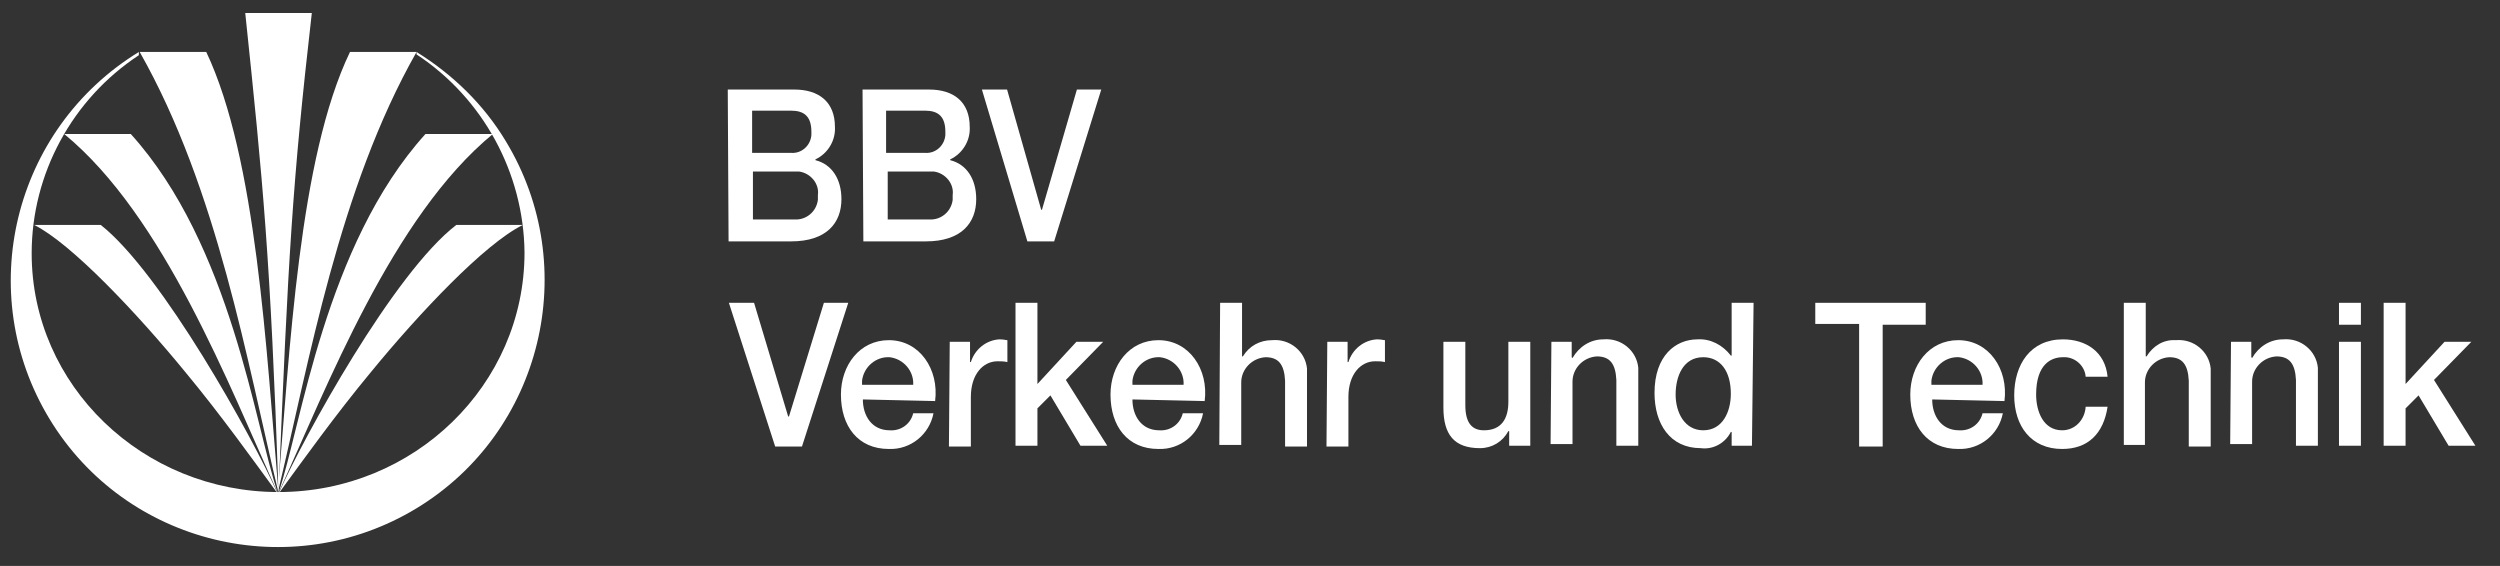
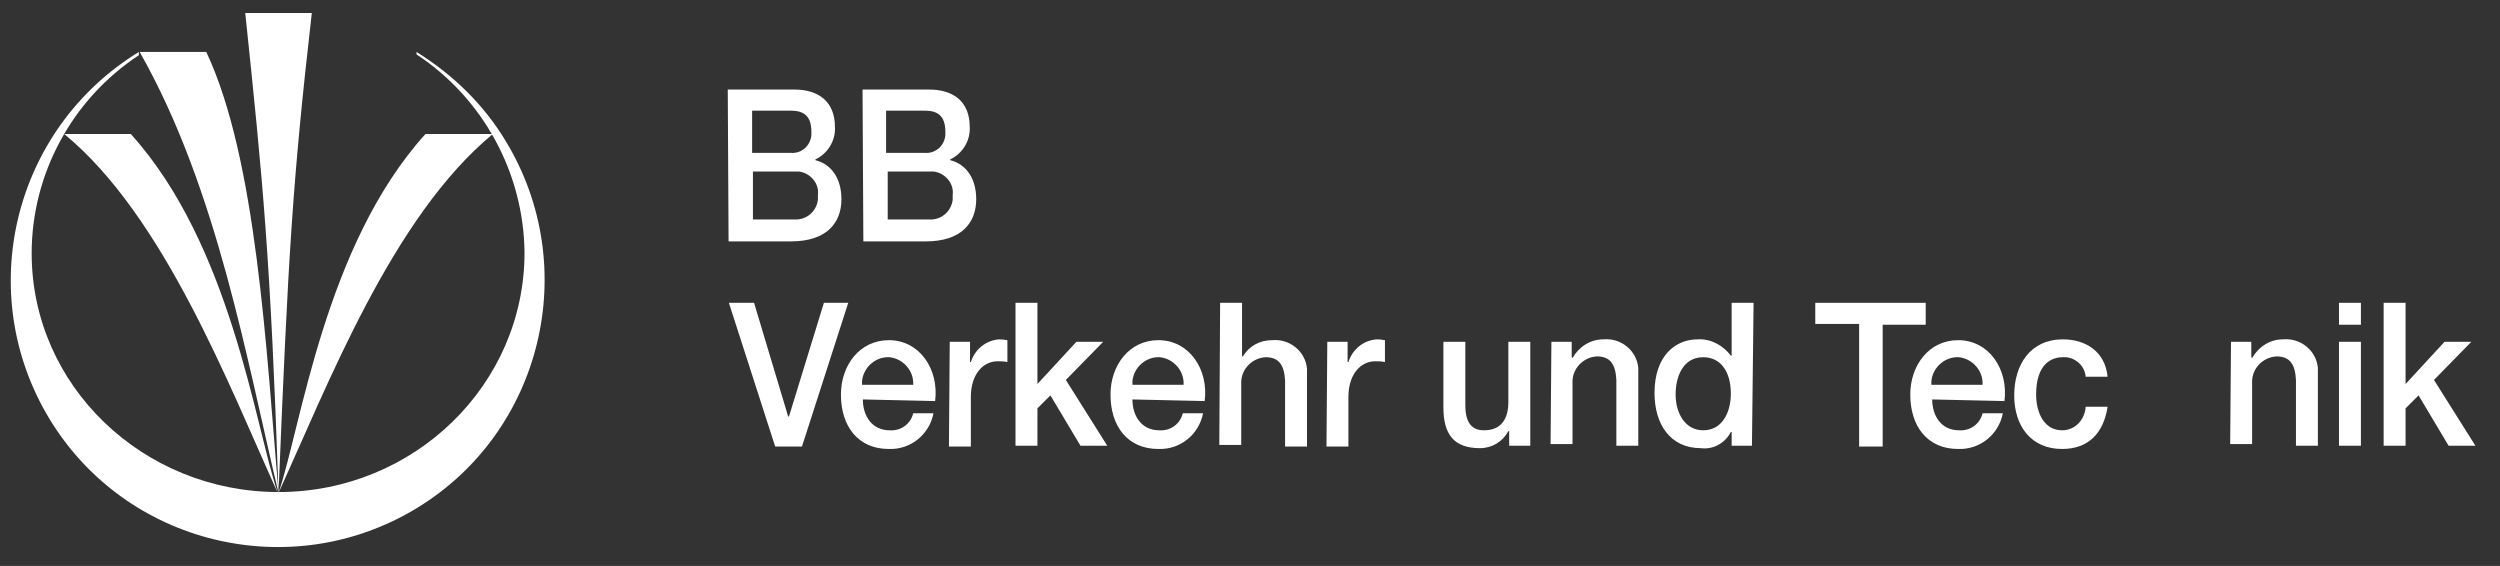
<svg xmlns="http://www.w3.org/2000/svg" id="Ebene_1" x="0px" y="0px" viewBox="0 0 307.9 69.7" style="enable-background:new 0 0 307.9 69.7;" xml:space="preserve">
  <rect x="0" y="0" width="307.9" height="69.7" fill="#333333" stroke="none" />
  <style type="text/css"> .st0{fill:#FFFFFF;} </style>
  <g id="Zeichen">
    <g id="Gruppe_3" transform="translate(0 0)">
      <path id="Pfad_8" class="st0" d="M51.3,6.4v0.3c8.2,5.4,13.2,14.6,13.3,24.4c0,16.3-13.6,29.5-30.3,29.5S3.9,47.5,3.9,31.2 c0-9.8,5-19,13.2-24.4V6.4C1.6,15.9-3.3,36.1,6.1,51.6s29.7,20.4,45.2,11s20.4-29.7,11-45.2C59.6,12.9,55.8,9.2,51.3,6.4L51.3,6.4 z" />
      <g id="Gruppe_2" transform="translate(2.404)">
        <path id="Pfad_9" class="st0" d="M23,6.4h-8.2C24.4,23.3,28,44.5,31.9,60.7C30.4,43.2,29.2,19.5,23,6.4z" />
        <path id="Pfad_10" class="st0" d="M27.8,1.6H36c-2.4,21-2.9,29.9-4.1,59.1C30.9,31.6,30,22.6,27.8,1.6z" />
-         <path id="Pfad_11" class="st0" d="M10,27.7H1.8C6.4,30,14.5,38.6,20.4,45.8c4.4,5.3,8.4,10.9,11.4,15 C28.7,53.8,17.5,33.6,10,27.7z" />
        <path id="Pfad_12" class="st0" d="M13.7,16.5H5.5c12.3,10.1,20.3,31,26.3,44.2C29,52.5,26.1,30.2,13.7,16.5z" />
-         <path id="Pfad_13" class="st0" d="M40.7,6.4h8.2c-9.6,16.9-13.2,38.1-17.1,54.3C33.3,43.2,34.4,19.5,40.7,6.4z" />
-         <path id="Pfad_14" class="st0" d="M53.8,27.7H62C57.3,30,49.2,38.6,43.3,45.8c-4.4,5.3-8.4,10.9-11.4,15 C35,53.8,46.1,33.6,53.8,27.7z" />
        <path id="Pfad_15" class="st0" d="M50,16.5h8.3C45.9,26.7,37.9,47.6,31.9,60.7C34.7,52.5,37.6,30.2,50,16.5z" />
      </g>
    </g>
  </g>
  <g id="Firma" transform="translate(77.431 8.228)">
    <g id="Gruppe_4" transform="translate(0 0)">
      <path id="Pfad_16" class="st0" d="M12.2,2.8h8.2c3,0,5,1.5,5,4.6c0.1,1.7-0.9,3.3-2.4,4v0.1c2,0.5,3.2,2.3,3.2,4.8 c0,2.9-1.8,5.2-6.2,5.2h-7.7L12.2,2.8L12.2,2.8z M15.2,10.6H20c1.3,0.1,2.4-0.9,2.5-2.2c0-0.1,0-0.2,0-0.4c0-1.9-0.9-2.6-2.5-2.6 h-4.8V10.6z M15.2,18.8h5.2c1.4,0.1,2.7-0.9,2.9-2.4c0-0.2,0-0.4,0-0.6c0.2-1.4-0.9-2.7-2.3-2.9c-0.2,0-0.4,0-0.5,0h-5.2v5.9H15.2 z" />
      <path id="Pfad_17" class="st0" d="M28.8,2.8H37c3,0,5,1.5,5,4.6c0.1,1.7-0.9,3.3-2.4,4v0.1c2,0.5,3.2,2.3,3.2,4.8 c0,2.9-1.8,5.2-6.2,5.2h-7.7L28.8,2.8L28.8,2.8z M31.7,10.6h4.8c1.3,0.1,2.4-0.9,2.5-2.2c0-0.1,0-0.2,0-0.4c0-1.9-0.9-2.6-2.5-2.6 h-4.8V10.6z M31.7,18.8H37c1.4,0.1,2.7-0.9,2.9-2.4c0-0.2,0-0.4,0-0.6c0.2-1.4-0.9-2.7-2.3-2.9c-0.2,0-0.4,0-0.5,0h-5.2v5.9H31.7z " />
-       <path id="Pfad_18" class="st0" d="M43.5,2.8h3.1l4.2,14.8h0.1l4.3-14.8h3l-5.8,18.7h-3.3L43.5,2.8z" />
    </g>
    <g id="Gruppe_5" transform="translate(0.139 23.067)">
      <path id="Pfad_19" class="st0" d="M12.2,6h3.1l4.2,14h0.1l4.3-14h3l-5.7,17.7h-3.3L12.2,6z" />
      <path id="Pfad_20" class="st0" d="M28.7,17.9c0,2,1.1,3.8,3.3,3.8c1.4,0.1,2.6-0.8,2.9-2.1h2.5c-0.5,2.6-2.8,4.5-5.5,4.4 c-3.8,0-5.9-2.8-5.9-6.7c0-3.6,2.3-6.7,5.9-6.7c3.8,0,6.2,3.6,5.7,7.5L28.7,17.9L28.7,17.9z M34.9,16.1c0.1-1.7-1.2-3.2-2.9-3.4 c-1.7-0.1-3.2,1.2-3.4,2.9c0,0.2,0,0.3,0,0.5H34.9z" />
      <path id="Pfad_21" class="st0" d="M39.4,10.8h2.5v2.5H42c0.5-1.6,1.9-2.7,3.5-2.8c0.6,0,0.8,0.1,1,0.1v2.7 c-0.4-0.1-0.8-0.1-1.2-0.1c-1.8,0-3.3,1.6-3.3,4.4v6.1h-2.7L39.4,10.8L39.4,10.8z" />
      <path id="Pfad_22" class="st0" d="M47.5,6h2.7v10l4.8-5.2h3.3l-4.6,4.7l5.1,8.1h-3.3l-3.7-6.2L50.2,19v4.6h-2.7V6L47.5,6z" />
      <path id="Pfad_23" class="st0" d="M61.9,17.9c0,2,1.1,3.8,3.3,3.8c1.4,0.1,2.6-0.8,2.9-2.1h2.5c-0.5,2.6-2.8,4.5-5.5,4.4 c-3.8,0-5.9-2.8-5.9-6.7c0-3.6,2.3-6.7,5.9-6.7c3.8,0,6.2,3.6,5.7,7.5L61.9,17.9L61.9,17.9z M68.2,16.1c0.1-1.7-1.2-3.2-2.9-3.4 c-1.7-0.1-3.2,1.2-3.4,2.9c0,0.2,0,0.3,0,0.5H68.2z" />
      <path id="Pfad_24" class="st0" d="M72.7,6h2.7v6.6h0.1c0.8-1.3,2.1-2,3.6-2c2.2-0.2,4.1,1.4,4.3,3.5c0,0.3,0,0.6,0,0.8v8.8h-2.7 v-8.1c-0.1-2-0.8-2.9-2.4-2.9c-1.7,0.1-3,1.5-3,3.1c0,0.1,0,0.1,0,0.2v7.5h-2.7L72.7,6L72.7,6z" />
      <path id="Pfad_25" class="st0" d="M85.9,10.8h2.5v2.5h0.1c0.5-1.6,1.9-2.7,3.5-2.8c0.6,0,0.8,0.1,1,0.1v2.7 c-0.4-0.1-0.8-0.1-1.2-0.1c-1.8,0-3.3,1.6-3.3,4.4v6.1h-2.7L85.9,10.8L85.9,10.8z" />
      <path id="Pfad_26" class="st0" d="M110.9,23.6h-2.6v-1.8h-0.1c-0.7,1.3-2,2.1-3.5,2.1c-3.2,0-4.5-1.7-4.5-5v-8.1h2.7v7.8 c0,2.3,0.9,3.1,2.3,3.1c2.2,0,3-1.5,3-3.5v-7.4h2.7V23.6z" />
      <path id="Pfad_27" class="st0" d="M113.5,10.8h2.5v1.9l0.1,0.1c0.8-1.4,2.2-2.3,3.8-2.3c2.2-0.2,4.1,1.4,4.3,3.5 c0,0.3,0,0.6,0,0.8v8.8h-2.7v-8.1c-0.1-2-0.8-2.9-2.4-2.9c-1.7,0.1-3,1.5-3,3.1c0,0.1,0,0.1,0,0.2v7.5h-2.7L113.5,10.8L113.5,10.8 z" />
      <path id="Pfad_28" class="st0" d="M138.2,23.6h-2.5v-1.7h-0.1c-0.7,1.4-2.2,2.2-3.7,2c-3.8,0-5.7-3-5.7-6.8c0-4.6,2.6-6.6,5.3-6.6 c1.6-0.1,3.1,0.7,4.1,2h0.1V6h2.7L138.2,23.6L138.2,23.6z M132.2,21.7c2.4,0,3.4-2.3,3.4-4.5c0-2.8-1.3-4.5-3.4-4.5 c-2.5,0-3.4,2.4-3.4,4.6S129.9,21.7,132.2,21.7L132.2,21.7z" />
      <path id="Pfad_29" class="st0" d="M146,6h13.6v2.7h-5.3v15h-2.9V8.6H146V6z" />
      <path id="Pfad_30" class="st0" d="M160.4,17.9c0,2,1.1,3.8,3.3,3.8c1.4,0.1,2.6-0.8,2.9-2.1h2.5c-0.5,2.6-2.8,4.5-5.5,4.4 c-3.8,0-5.9-2.8-5.9-6.7c0-3.6,2.3-6.7,5.9-6.7c3.8,0,6.2,3.6,5.7,7.5L160.4,17.9L160.4,17.9z M166.6,16.1 c0.1-1.7-1.2-3.2-2.9-3.4c-1.7-0.1-3.2,1.2-3.4,2.9c0,0.2,0,0.3,0,0.5H166.6z" />
      <path id="Pfad_31" class="st0" d="M179.3,15.1c-0.1-1.4-1.4-2.5-2.8-2.4c-1.4,0-3.3,0.8-3.3,4.6c0,2.1,0.9,4.4,3.2,4.4 c1.6,0,2.8-1.3,2.9-2.9h2.7c-0.5,3.3-2.4,5.2-5.6,5.2c-3.8,0-5.9-2.8-5.9-6.6s2-6.9,6-6.9c2.8,0,5.2,1.5,5.5,4.6H179.3z" />
-       <path id="Pfad_32" class="st0" d="M184,6h2.7v6.6h0.1c0.8-1.3,2.1-2.1,3.6-2c2.2-0.2,4.1,1.4,4.3,3.5c0,0.3,0,0.6,0,0.8v8.8H192 v-8.1c-0.1-2-0.8-2.9-2.4-2.9c-1.7,0.1-3,1.5-3,3.1c0,0.1,0,0.1,0,0.2v7.5H184V6z" />
      <path id="Pfad_33" class="st0" d="M197.2,10.8h2.5v1.9l0.1,0.1c0.8-1.4,2.2-2.3,3.8-2.3c2.2-0.2,4.1,1.4,4.3,3.5 c0,0.3,0,0.6,0,0.8v8.8h-2.7v-8.1c-0.1-2-0.8-2.9-2.4-2.9c-1.7,0.1-3,1.5-3,3.1c0,0.1,0,0.1,0,0.2v7.5h-2.7L197.2,10.8L197.2,10.8 z" />
      <path id="Pfad_34" class="st0" d="M210.5,6h2.7v2.7h-2.7V6z M210.5,10.8h2.7v12.8h-2.7V10.8z" />
      <path id="Pfad_35" class="st0" d="M216,6h2.7v10l4.8-5.2h3.3l-4.6,4.7l5.1,8.1H224l-3.7-6.2l-1.6,1.6v4.6H216V6L216,6z" />
    </g>
  </g>
</svg>